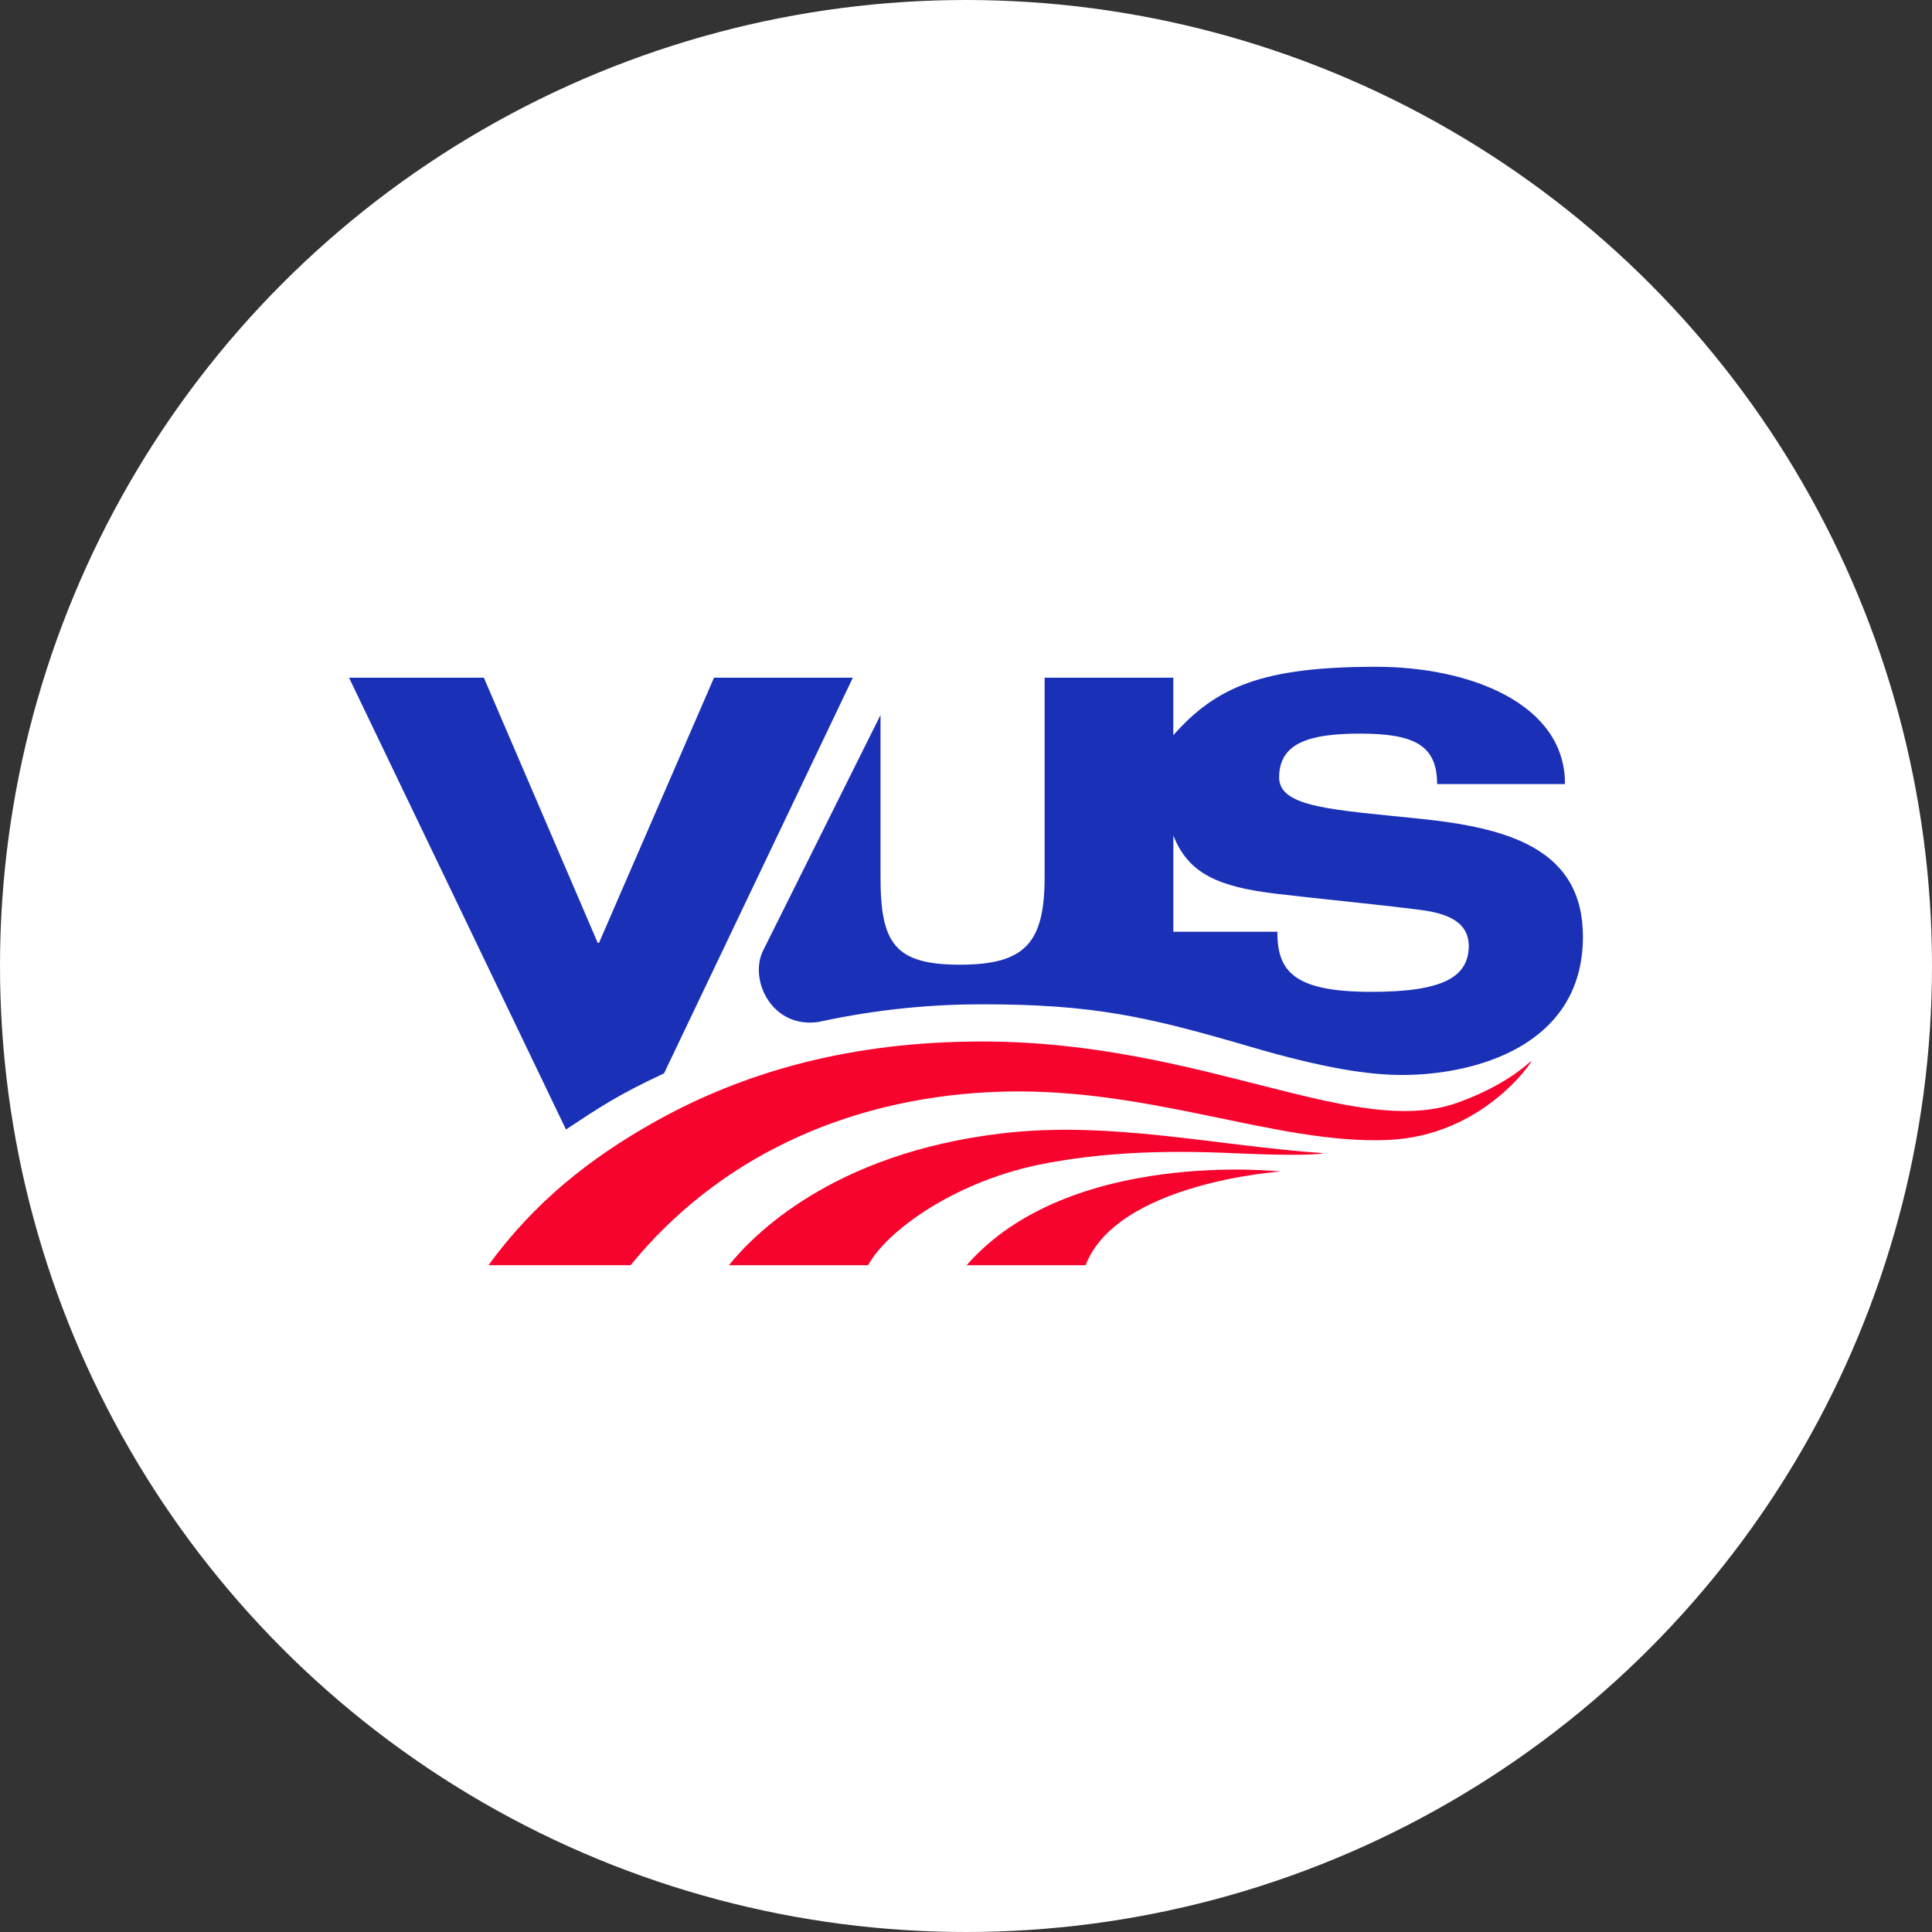
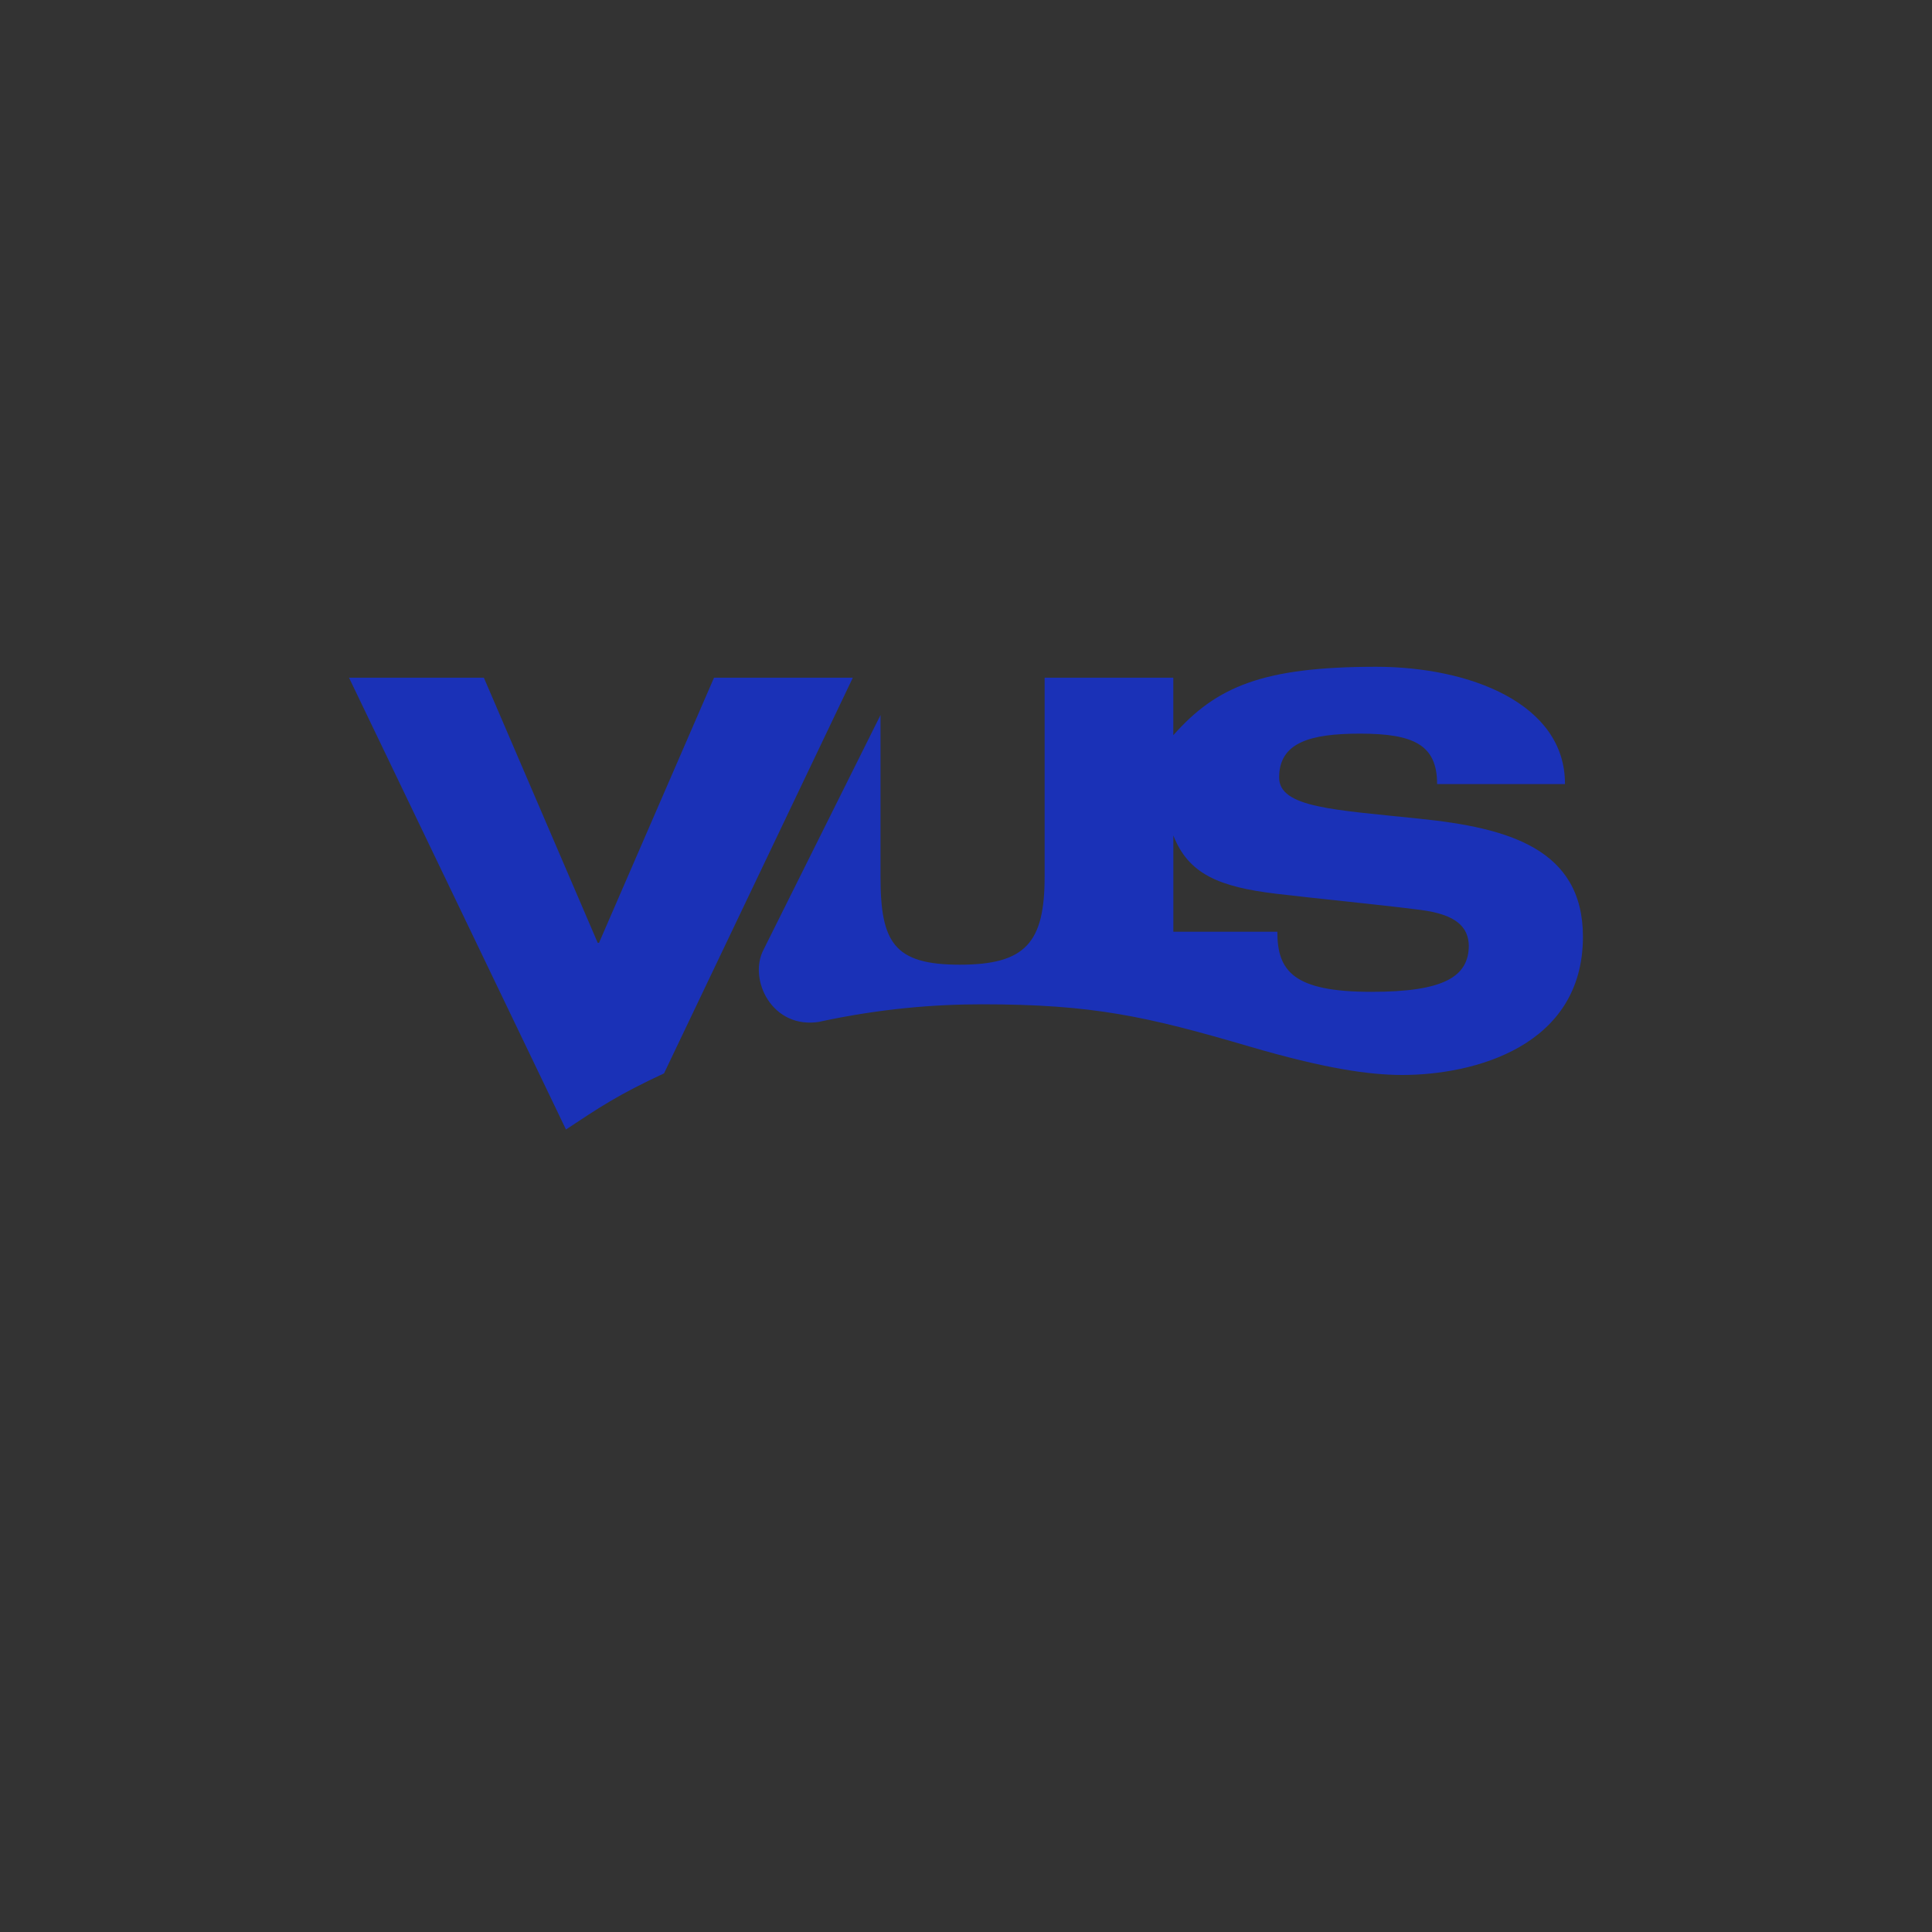
<svg xmlns="http://www.w3.org/2000/svg" id="Layer_2" viewBox="0 0 400 400">
  <rect x="0" y="0" width="400" height="400" fill="#333333" stroke="none" />
  <defs>
    <style>.cls-1{fill:#1a31b7;}.cls-2{fill:#f6042e;fill-rule:evenodd;}.cls-3{fill:#fff;}</style>
  </defs>
  <g id="Layer_2-2">
-     <circle class="cls-3" cx="200" cy="200" r="200" />
    <g id="Layer_1-2">
-       <path class="cls-2" d="M302.69,227.95c-21.41,8.61-53.05-12.32-99.37-12.32-26.8,0-48.99,6.08-67.89,16.7-13.39,7.53-24.8,16.6-34.3,29.61h29.44c17.86-21.92,44.08-34.31,74.35-35.83,32.12-1.62,58.77,10.88,82.31,9.91,19.8-.76,30.11-16.36,29.84-16.36-.24,0-4.37,4.53-14.4,8.31l.02-.02h0ZM150.93,261.95h28.79c4.09-7.41,18.53-17.62,36.53-21.04,10.92-2.07,23.03-2.91,39.37-2.14,7.3.32,15.6.52,18.52,0-22.88-1.62-44.24-6.76-66.69-4.12-35.37,4.17-51.73,21.34-56.53,27.29h.02-.01ZM200.14,261.95h24.62c6.58-17.12,40.38-19.4,40.38-19.4,0,0-43.81-4.89-65.01,19.4h0Z" />
      <path class="cls-1" d="M169.76,211.52c12.56-2.71,23.79-3.59,33.54-3.59,22.96,0,34.08,2.49,55.43,8.75,15.46,4.53,24.67,5.88,31.59,5.88,14.82,0,37.41-5.88,37.41-28.63,0-18.28-15.65-22.53-33.59-24.4-17.94-1.88-29.31-2.29-29.31-8.56,0-7.24,6.41-9.08,16.77-9.08,11.21,0,15.94,2.4,15.94,10.45h26.47c.07-16.71-19.81-24.29-39.07-24.29-23.55,0-33.12,4.12-42.02,14.17v-11.91h-26.64v41.19c0,13.66-3.95,18.23-17.56,18.23s-16.42-4.57-16.42-18.23v-33.46l-24.22,48.59c-3.21,6.12,1.75,16.59,11.68,14.91l.02-.02h-.02ZM264.46,192.91h-21.53v-19.94c3.1,7.98,9.46,10.65,21.28,12.07,8.9,1.06,20.67,2.17,29.84,3.34,7.69.97,9.93,3.7,10.05,7.35,0,6.52-5.22,9.62-20.16,9.62-16.1,0-19.48-4.26-19.48-12.42v-.02Z" />
      <path class="cls-1" d="M176.57,140.31l-39.09,81.92c-9.62,4.48-13.37,7.04-20.3,11.62l-44.92-93.54h27.92l23.57,54.89h.27l23.81-54.89h28.74Z" />
    </g>
  </g>
</svg>